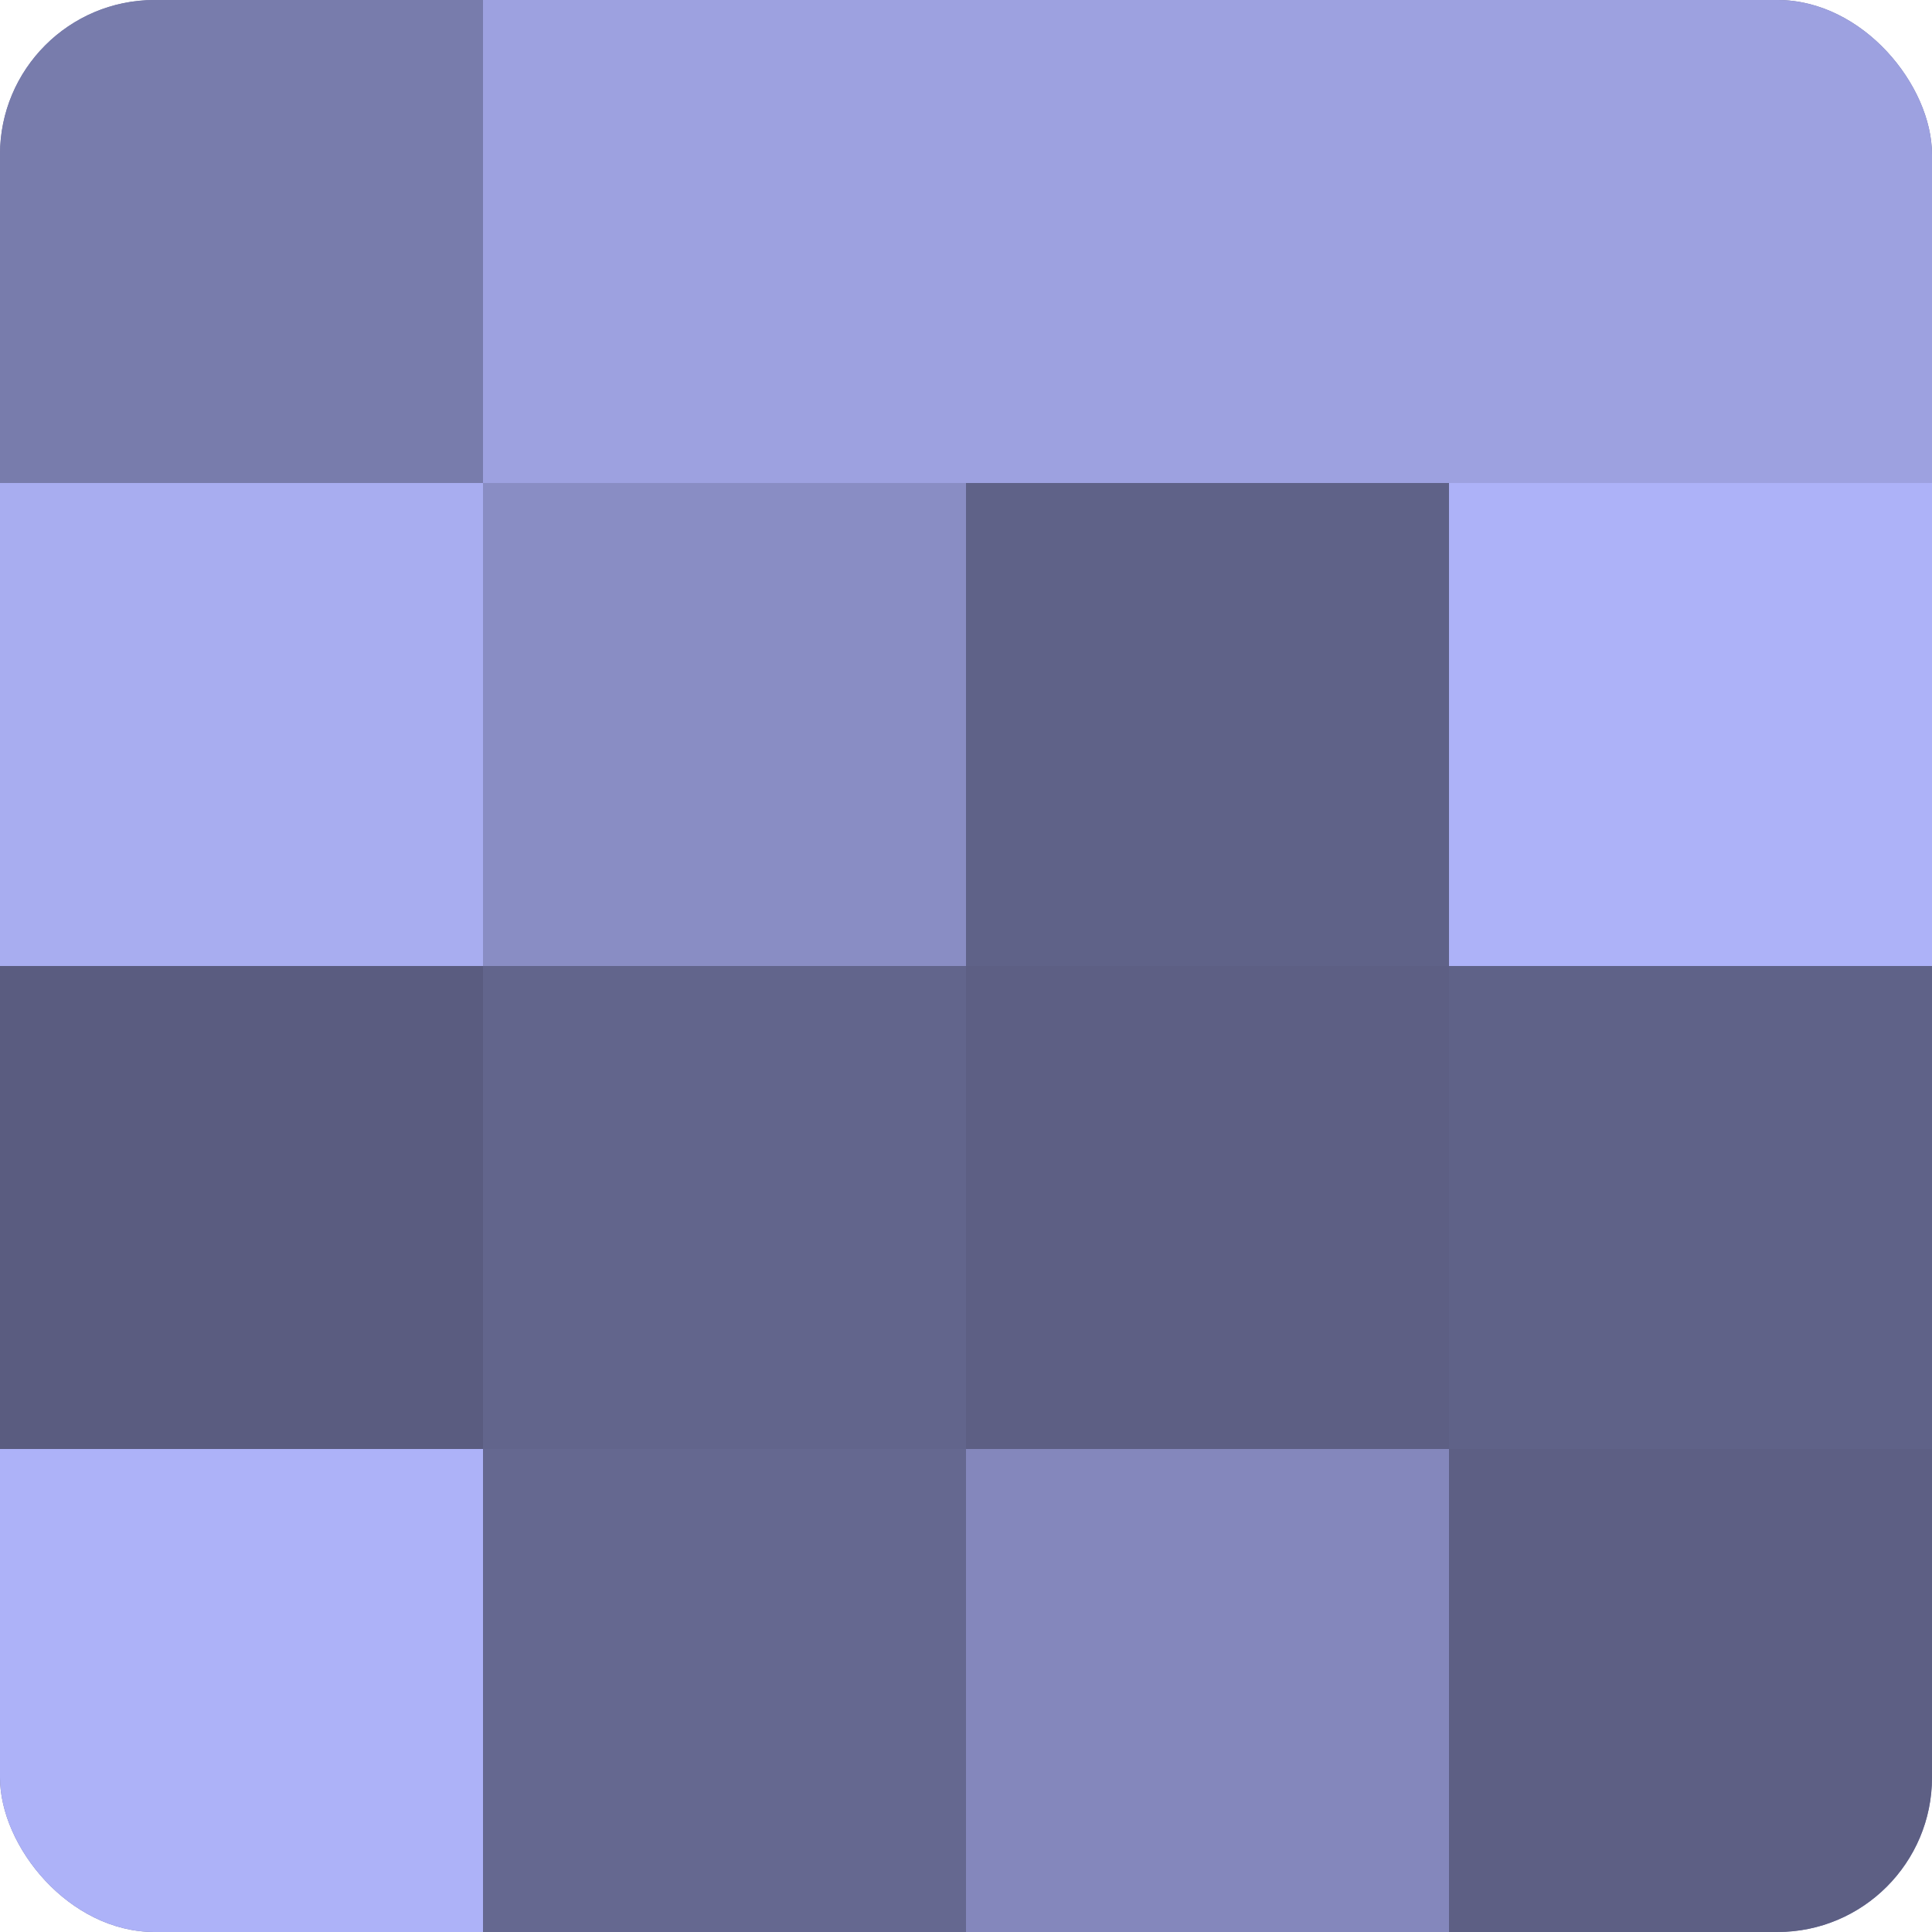
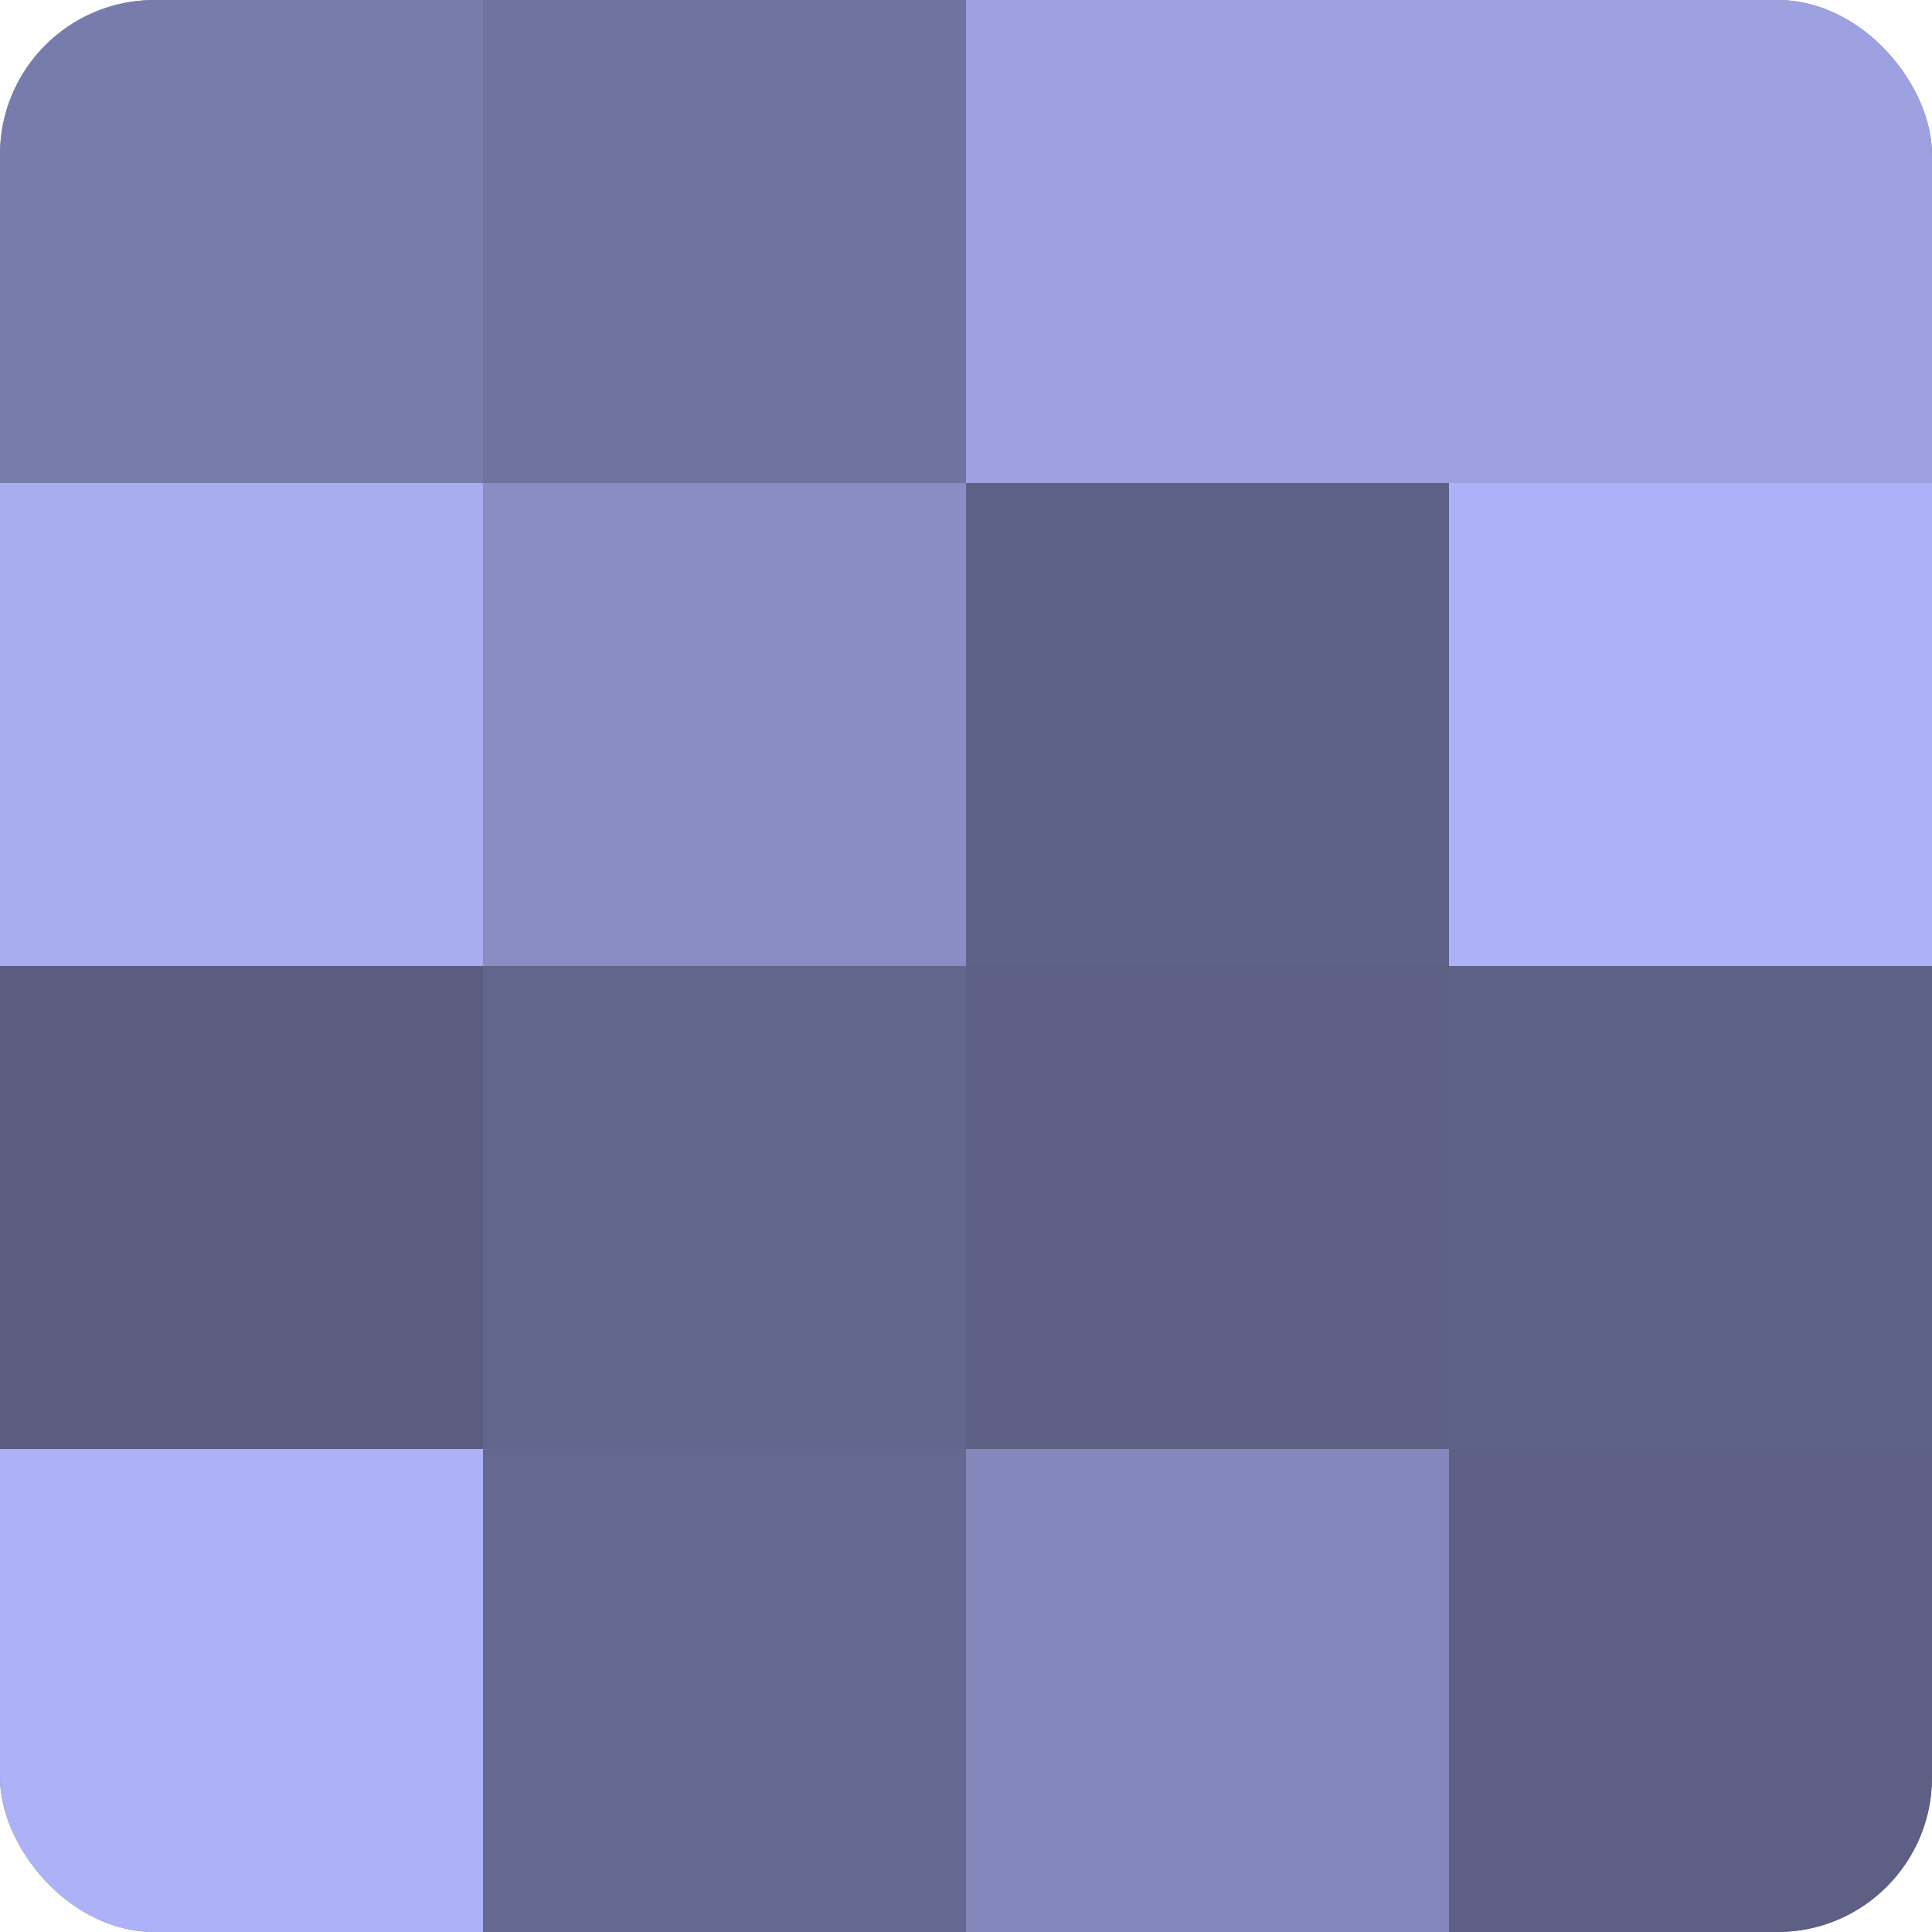
<svg xmlns="http://www.w3.org/2000/svg" width="60" height="60" viewBox="0 0 100 100" preserveAspectRatio="xMidYMid meet">
  <defs>
    <clipPath id="c" width="100" height="100">
      <rect width="100" height="100" rx="8" ry="8" />
    </clipPath>
  </defs>
  <g clip-path="url(#c)">
    <rect width="100" height="100" fill="#7073a0" />
    <rect width="25" height="25" fill="#787cac" />
    <rect y="25" width="25" height="25" fill="#a8adf0" />
    <rect y="50" width="25" height="25" fill="#5a5c80" />
    <rect y="75" width="25" height="25" fill="#adb2f8" />
-     <rect x="25" width="25" height="25" fill="#9da1e0" />
    <rect x="25" y="25" width="25" height="25" fill="#898dc4" />
    <rect x="25" y="50" width="25" height="25" fill="#62658c" />
    <rect x="25" y="75" width="25" height="25" fill="#656890" />
    <rect x="50" width="25" height="25" fill="#9da1e0" />
    <rect x="50" y="25" width="25" height="25" fill="#5f6288" />
    <rect x="50" y="50" width="25" height="25" fill="#5d5f84" />
    <rect x="50" y="75" width="25" height="25" fill="#8487bc" />
    <rect x="75" width="25" height="25" fill="#9da1e0" />
    <rect x="75" y="25" width="25" height="25" fill="#adb2f8" />
    <rect x="75" y="50" width="25" height="25" fill="#5f6288" />
    <rect x="75" y="75" width="25" height="25" fill="#5d5f84" />
  </g>
</svg>